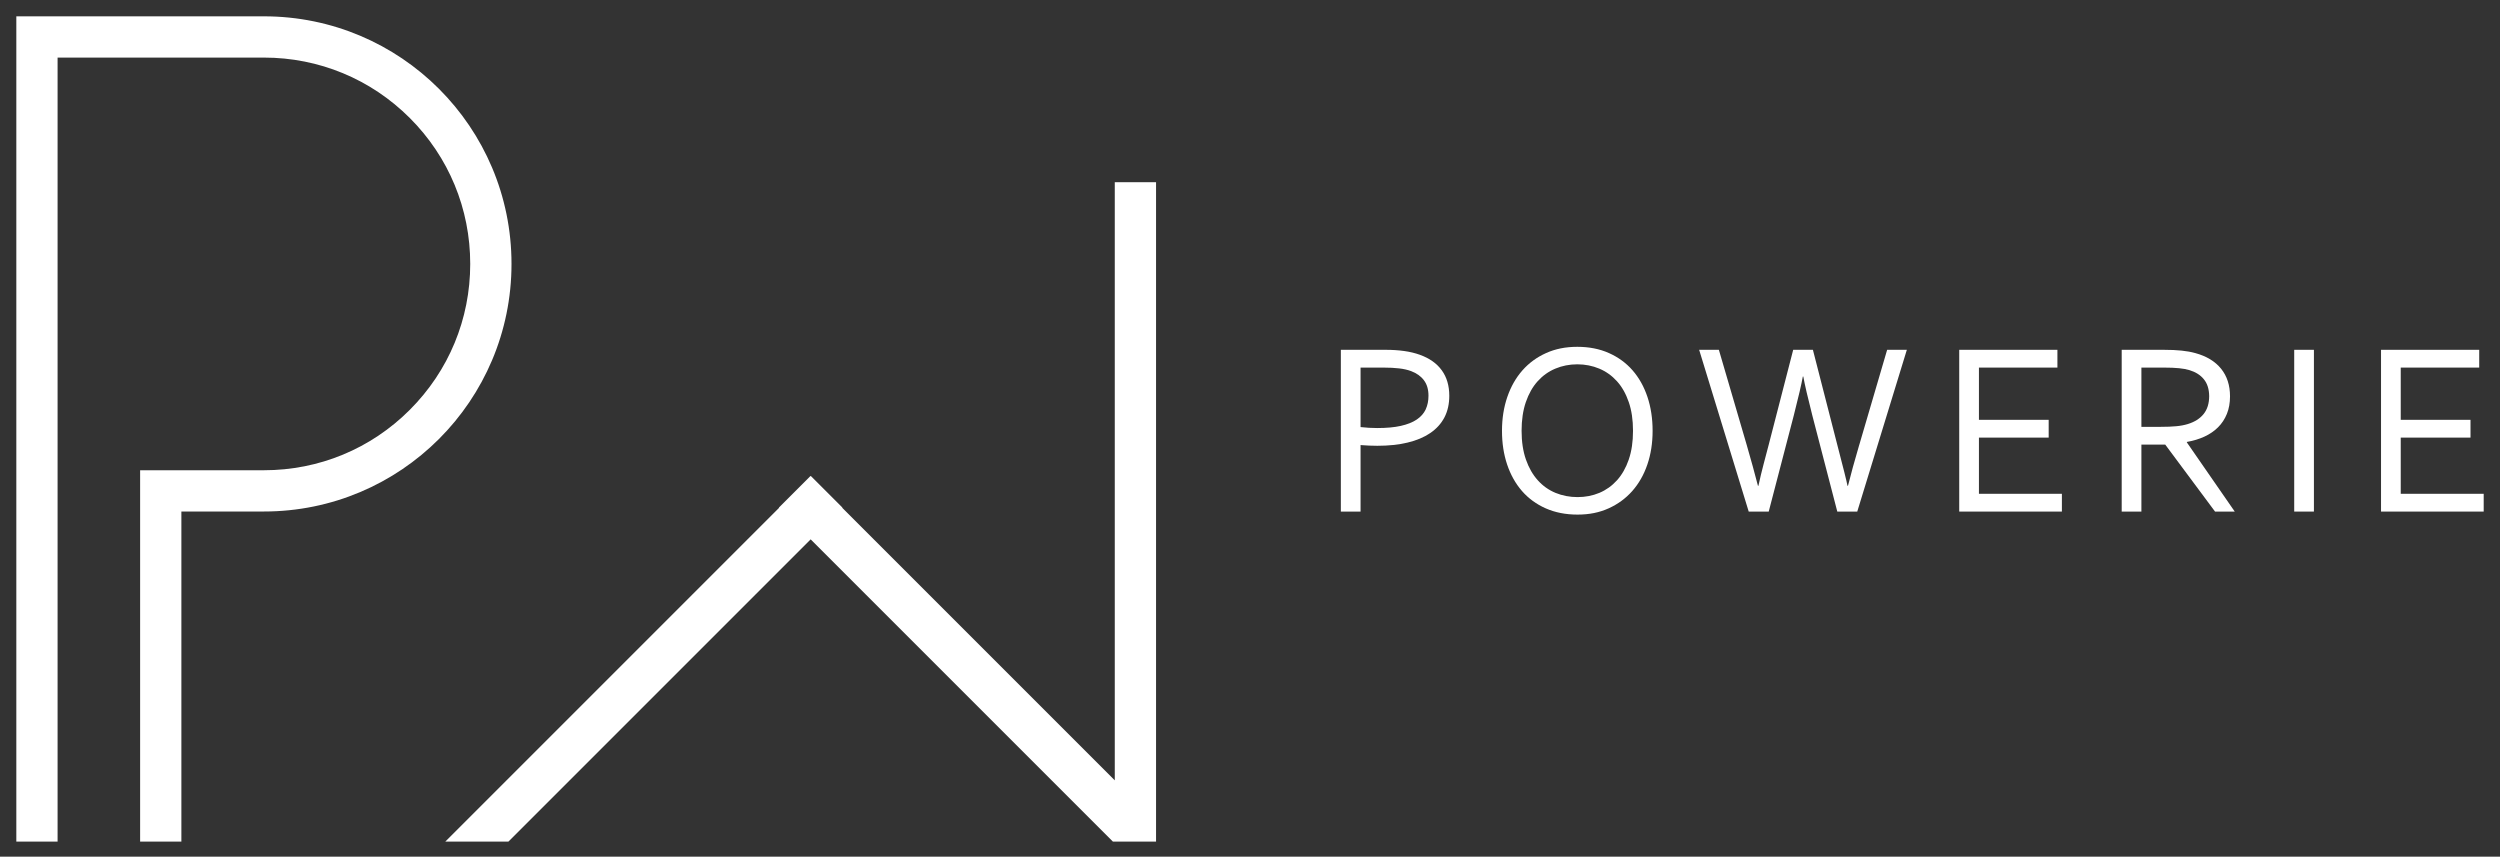
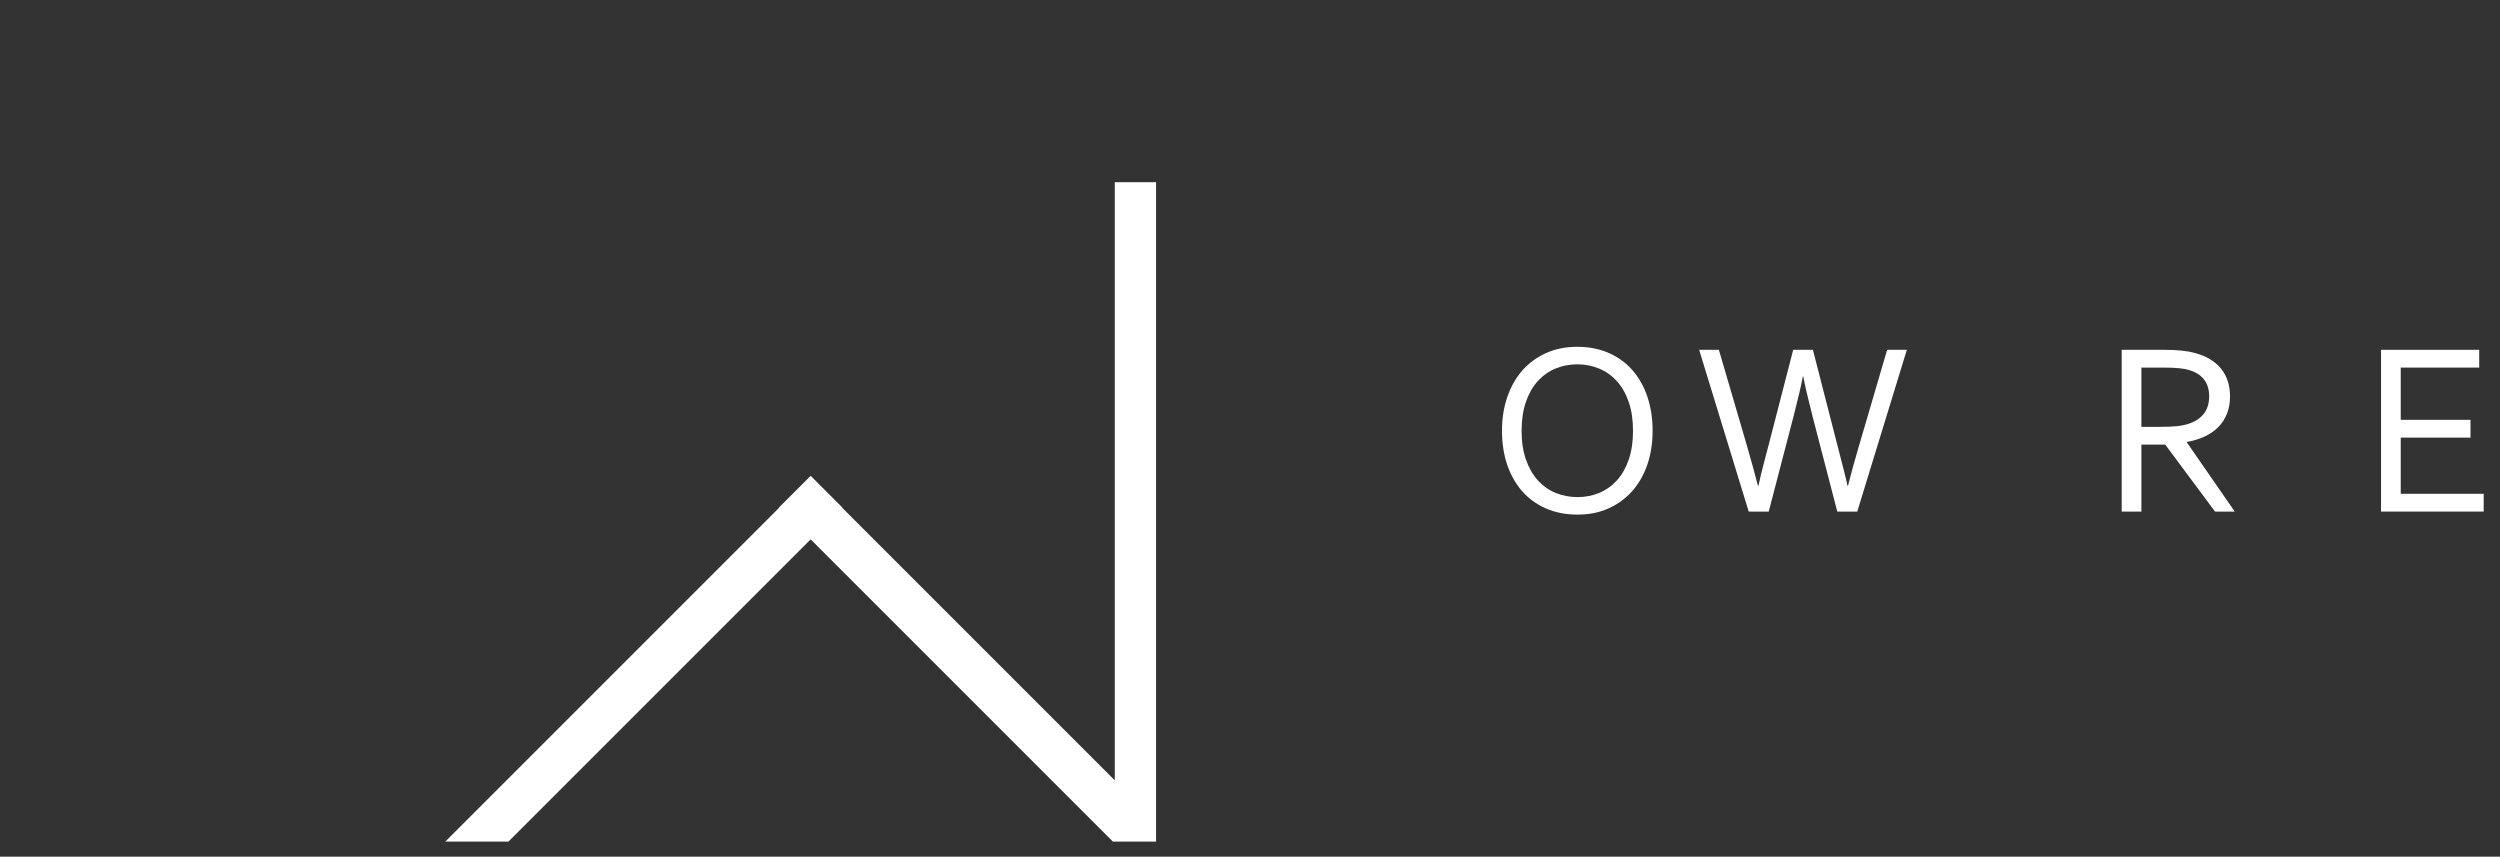
<svg xmlns="http://www.w3.org/2000/svg" width="143" height="49" viewBox="0 0 143 49" fill="none">
  <rect x="0" y="0" width="143" height="49" fill="#333333" stroke="none" />
-   <path d="M132.356 20.009H131.229V29.262H132.356V20.009Z" fill="white" />
-   <path d="M113.195 25.031H117.184V24.014H113.195V21.026H117.684V20.009H112.068V29.262H117.94V28.245H113.195V25.031Z" fill="white" />
  <path d="M106.351 25.438C106.08 26.361 105.864 27.143 105.704 27.789H105.677C105.632 27.539 105.437 26.76 105.095 25.452L103.698 20.009H102.571L101.167 25.452C101.084 25.77 100.99 26.132 100.881 26.538C100.773 26.943 100.673 27.36 100.582 27.789H100.555C100.376 27.092 100.161 26.309 99.908 25.438L98.319 20.009H97.191L100.026 29.262H101.171L102.604 23.764C102.876 22.704 103.047 21.962 103.122 21.538H103.149C103.232 21.998 103.403 22.741 103.665 23.764L105.093 29.262H106.235L109.072 20.009H107.945L106.353 25.438H106.351Z" fill="white" />
  <path d="M125.087 25.279C125.455 25.214 125.791 25.114 126.094 24.974C126.395 24.836 126.654 24.657 126.873 24.441C127.091 24.224 127.258 23.969 127.378 23.674C127.498 23.379 127.557 23.044 127.557 22.671C127.557 22.039 127.386 21.512 127.046 21.091C126.706 20.67 126.212 20.371 125.569 20.196C125.335 20.131 125.075 20.084 124.792 20.055C124.508 20.025 124.164 20.009 123.759 20.009H121.361V29.262H122.488V25.43H123.851L126.7 29.262H127.827L125.089 25.306V25.279H125.087ZM123.602 24.415H122.488V21.026H123.767C124.121 21.026 124.414 21.038 124.644 21.062C124.874 21.085 125.073 21.121 125.238 21.172C125.588 21.278 125.864 21.451 126.06 21.693C126.259 21.935 126.359 22.254 126.365 22.651C126.365 23.076 126.259 23.418 126.047 23.682C125.834 23.945 125.533 24.136 125.14 24.256C124.947 24.315 124.727 24.358 124.483 24.38C124.239 24.404 123.944 24.415 123.598 24.415H123.602Z" fill="white" />
  <path d="M93.385 21.186C93.015 20.761 92.562 20.43 92.029 20.194C91.496 19.956 90.894 19.838 90.222 19.838C89.549 19.838 88.969 19.956 88.438 20.194C87.907 20.432 87.456 20.763 87.082 21.186C86.709 21.61 86.421 22.116 86.219 22.704C86.016 23.292 85.914 23.939 85.914 24.643C85.914 25.348 86.012 25.987 86.209 26.573C86.406 27.159 86.689 27.663 87.059 28.088C87.429 28.512 87.883 28.843 88.418 29.079C88.953 29.315 89.559 29.435 90.235 29.435C90.912 29.435 91.481 29.317 92.01 29.079C92.539 28.841 92.989 28.511 93.365 28.088C93.74 27.663 94.028 27.159 94.228 26.573C94.429 25.987 94.529 25.344 94.529 24.643C94.529 23.943 94.431 23.292 94.234 22.704C94.037 22.116 93.754 21.61 93.385 21.186ZM93.166 26.286C93.003 26.758 92.779 27.153 92.492 27.472C92.204 27.791 91.87 28.03 91.484 28.192C91.099 28.353 90.684 28.434 90.237 28.434C89.791 28.434 89.364 28.353 88.975 28.192C88.585 28.03 88.247 27.791 87.962 27.472C87.674 27.153 87.448 26.758 87.283 26.286C87.118 25.814 87.035 25.265 87.035 24.643C87.035 24.022 87.116 23.473 87.279 22.997C87.442 22.523 87.667 22.126 87.954 21.807C88.241 21.488 88.579 21.248 88.967 21.085C89.356 20.922 89.775 20.839 90.222 20.839C90.668 20.839 91.087 20.922 91.477 21.085C91.866 21.248 92.204 21.49 92.49 21.807C92.777 22.126 93.001 22.521 93.164 22.997C93.328 23.471 93.408 24.02 93.408 24.643C93.408 25.267 93.328 25.814 93.164 26.286H93.166Z" fill="white" />
-   <path d="M81.215 20.293C80.944 20.196 80.645 20.123 80.32 20.078C79.996 20.033 79.642 20.009 79.26 20.009H76.697V29.262H77.824V25.458C78.157 25.485 78.475 25.499 78.784 25.499C79.429 25.499 80.006 25.438 80.513 25.316C81.023 25.194 81.453 25.013 81.807 24.773C82.161 24.533 82.433 24.234 82.62 23.878C82.807 23.52 82.899 23.107 82.899 22.637C82.899 22.061 82.755 21.575 82.47 21.182C82.185 20.788 81.766 20.491 81.213 20.293H81.215ZM81.552 23.416C81.445 23.644 81.274 23.837 81.04 23.996C80.804 24.156 80.501 24.276 80.128 24.36C79.754 24.445 79.302 24.484 78.772 24.484C78.625 24.484 78.468 24.48 78.302 24.47C78.137 24.46 77.978 24.447 77.824 24.429V21.026H79.13C79.471 21.026 79.772 21.042 80.029 21.072C80.287 21.101 80.515 21.154 80.714 21.227C81.032 21.347 81.278 21.522 81.449 21.752C81.623 21.982 81.709 22.277 81.709 22.637C81.709 22.928 81.656 23.186 81.55 23.416H81.552Z" fill="white" />
  <path d="M137.322 28.245V25.031H141.313V24.014H137.322V21.026H141.811V20.009H136.195V29.262H142.067V28.245H137.322Z" fill="white" />
-   <path d="M15.096 0.934H0.934V48.141H3.294V3.294H15.096C18.249 3.294 21.211 4.522 23.441 6.75C25.67 8.979 26.897 11.943 26.897 15.096C26.897 18.249 25.67 21.211 23.441 23.442C21.213 25.672 18.249 26.898 15.096 26.898H8.015V48.141H10.375V29.258H15.096C22.916 29.258 29.258 22.918 29.258 15.096C29.258 7.273 22.916 0.934 15.096 0.934Z" fill="white" />
  <path d="M63.765 44.636L51.68 32.551L48.175 29.046L48.187 29.034L46.381 27.228L46.37 27.24L46.358 27.228L44.552 29.034L44.564 29.046L39.879 33.731L25.469 48.141H29.08L39.879 37.342L43.195 34.026L46.37 30.851L49.544 34.026L63.659 48.141H63.765H66.126V46.996V10.422H63.765V44.636Z" fill="white" />
</svg>